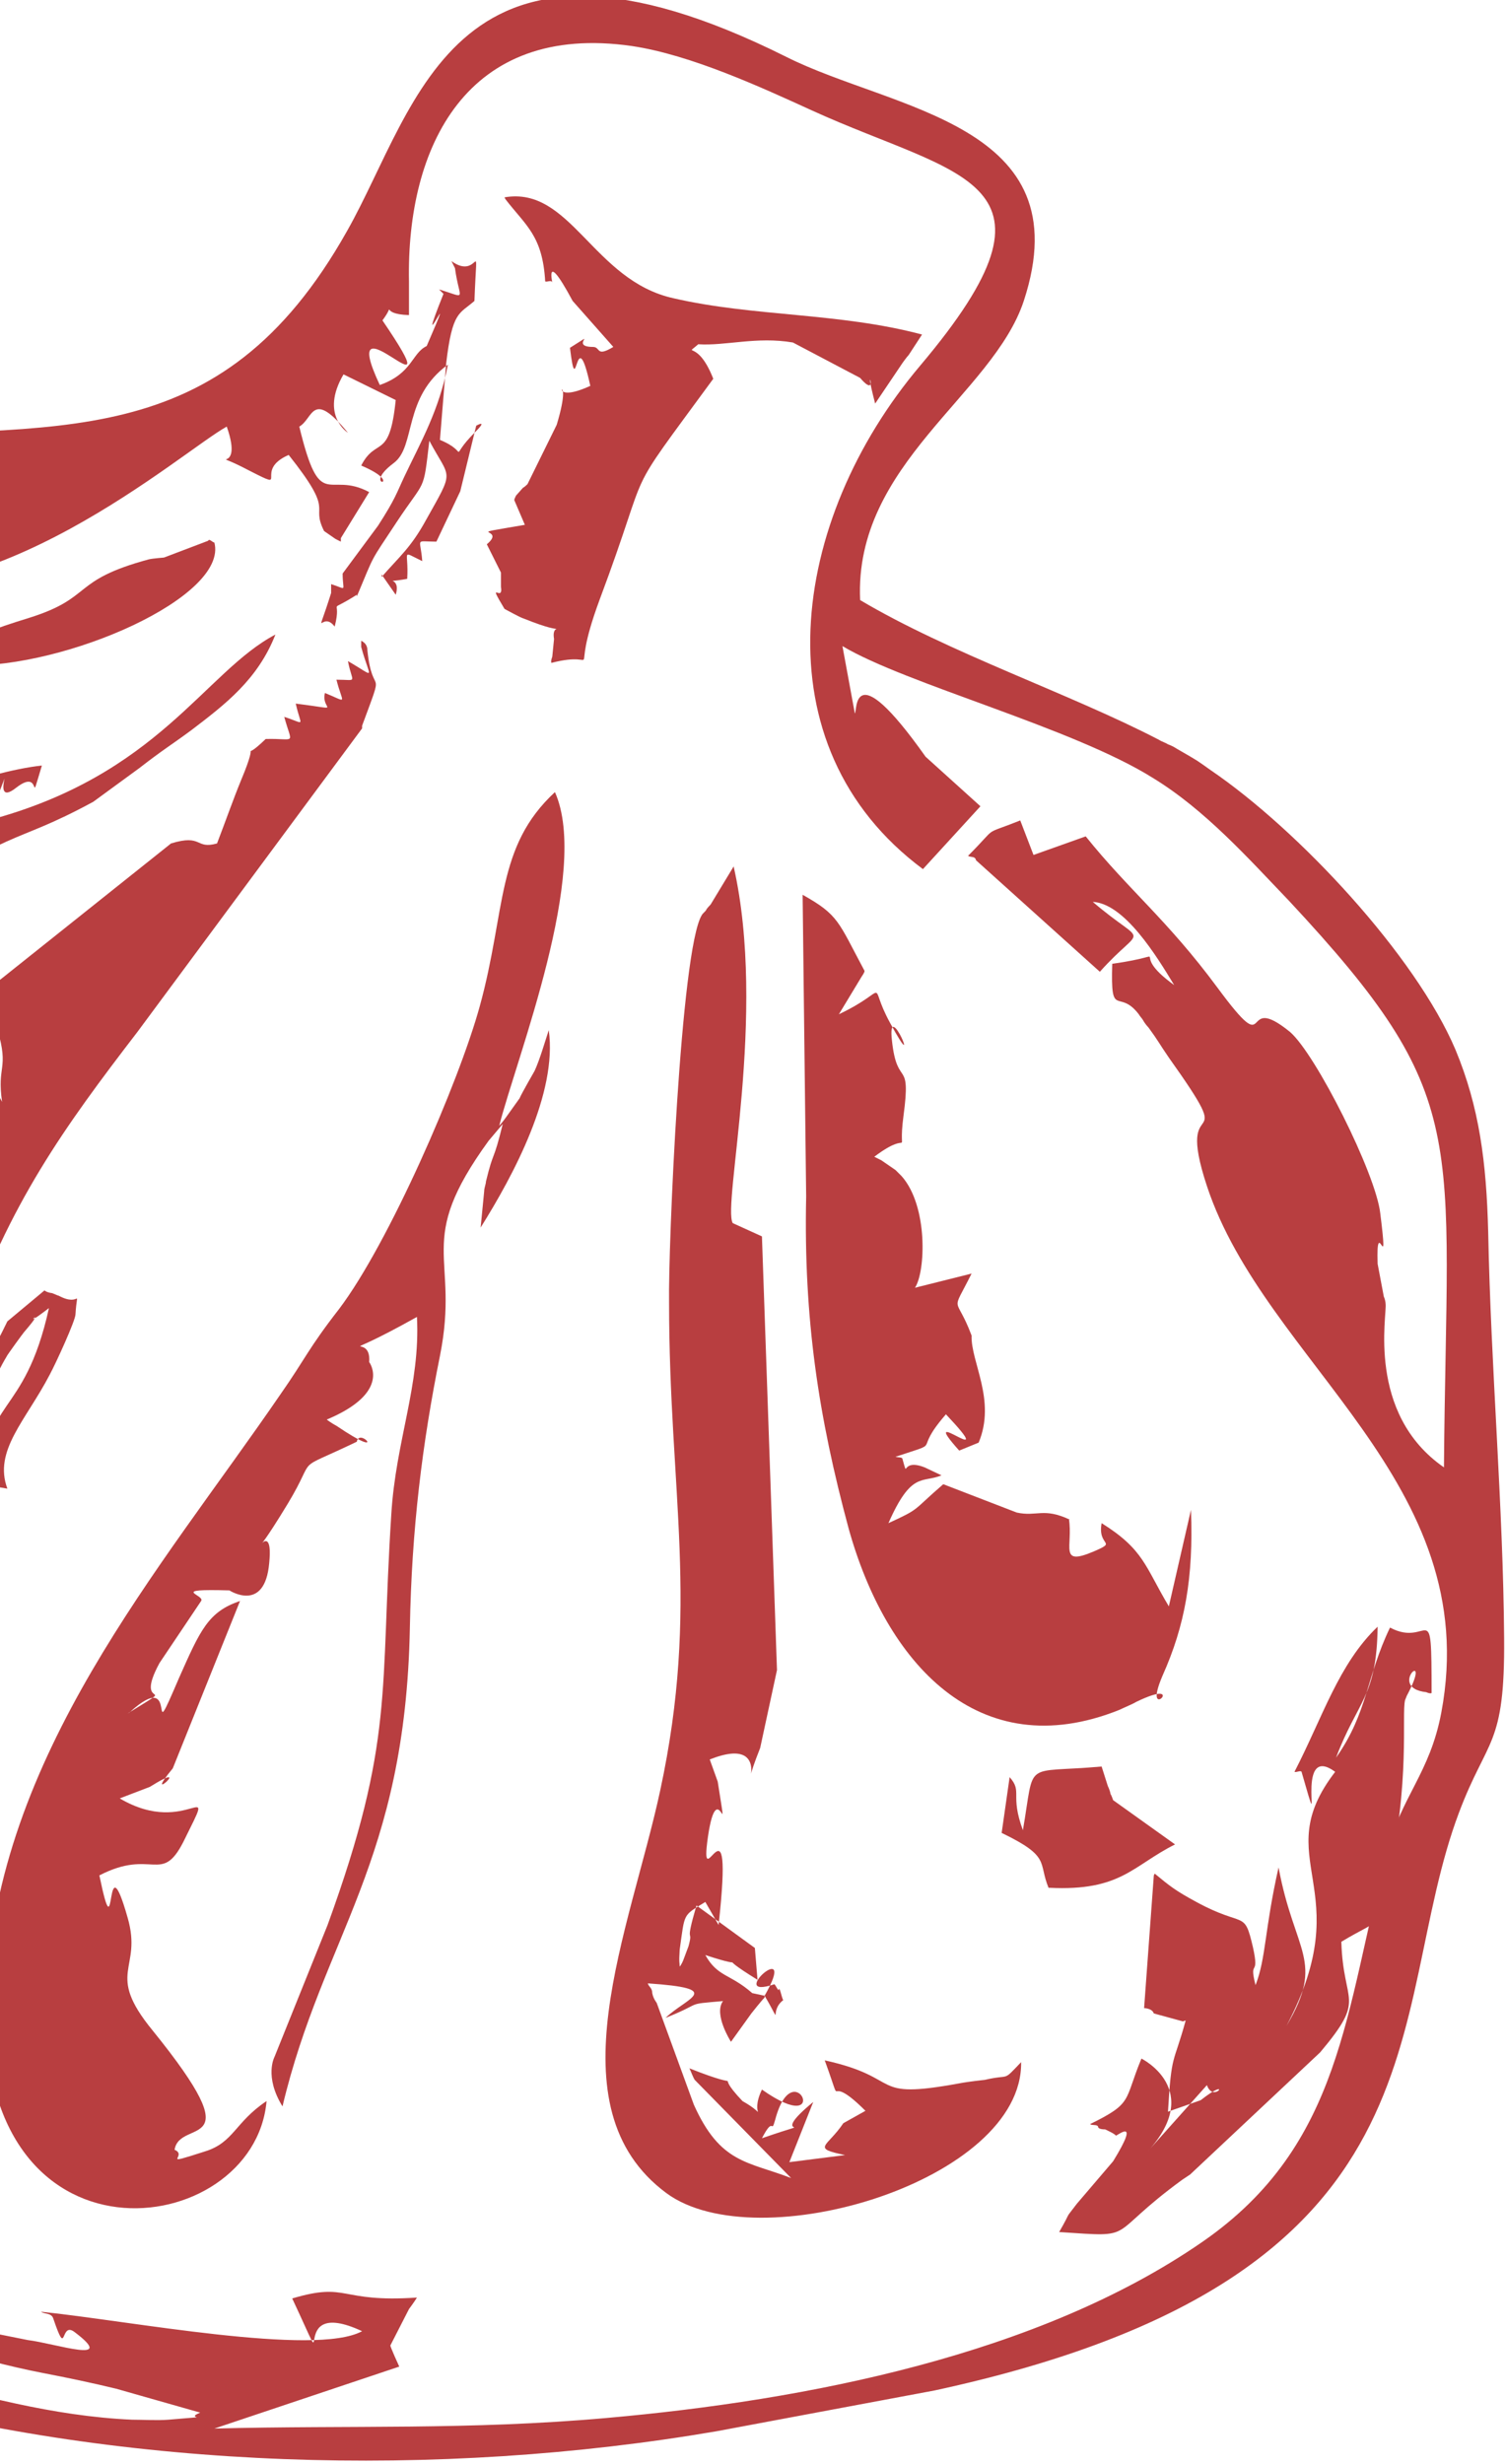
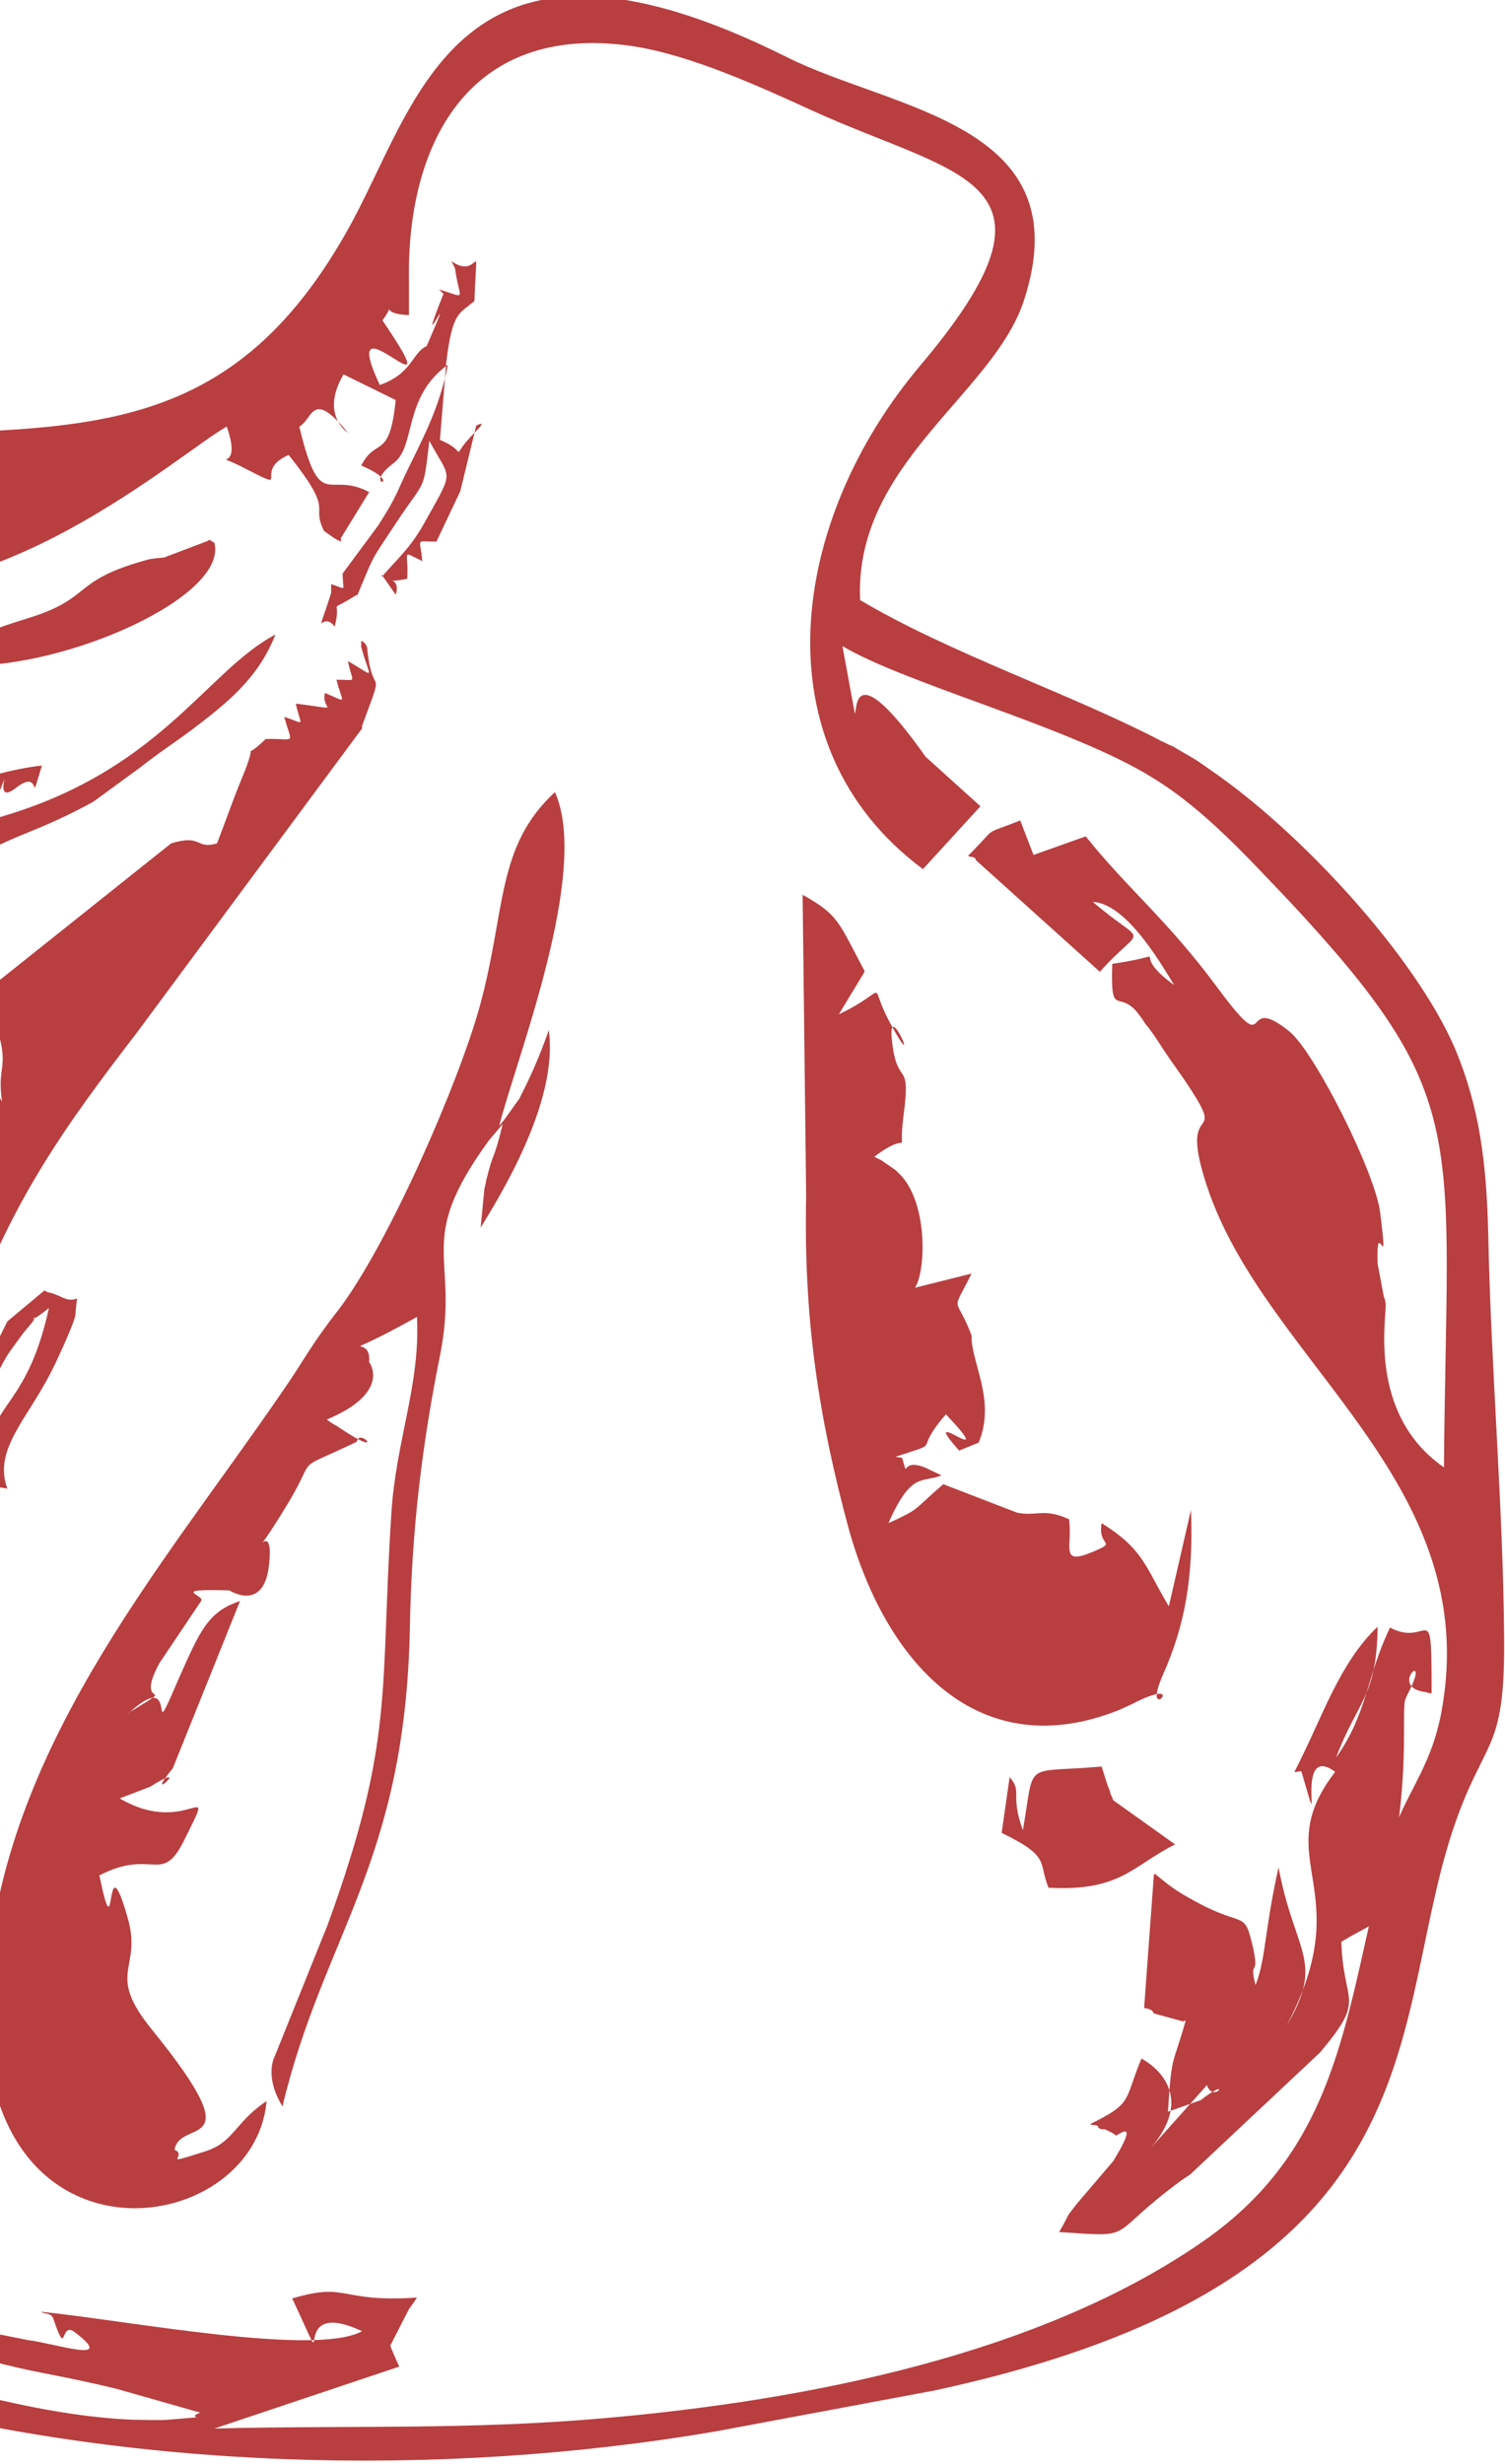
<svg xmlns="http://www.w3.org/2000/svg" width="154" height="252" viewBox="0 0 154 252" fill="none">
  <g clip-path="url(#clip0_21_2825)">
    <path fill-rule="evenodd" clip-rule="evenodd" d="M-65.414 74.406C-64.689 69.518 -65.414 69.337 -59.711 69.971C-62.336 72.686 -60.888 69.971 -61.883 74.135L-62.517 73.954C-59.44 70.876 -58.172 70.333 -54.642 67.979C-61.702 67.708 -58.172 67.074 -64.871 68.704C-64.508 68.432 -64.056 68.16 -63.694 67.889C-56.633 63.816 -55.004 64.268 -45.771 64.268L-31.651 61.643C-30.927 58.475 -32.918 59.561 -31.651 57.57C-25.858 58.294 -28.03 58.928 -22.327 56.031C-19.793 60.557 -22.961 58.113 -18.164 59.38C-1.146 63.725 18.586 46.165 23.203 43.63C25.104 49.061 20.578 45.531 25.556 48.156C29.811 50.328 25.828 48.156 29.539 46.527C34.427 52.682 31.711 51.415 33.16 54.311L34.336 55.126L34.88 55.397V55.035L37.776 50.328C33.522 48.066 32.798 52.591 30.625 43.63C32.074 42.816 31.892 39.738 35.604 44.264C35.604 44.264 32.707 42.453 35.151 38.29L40.492 40.915C39.858 47.16 38.5 44.626 36.961 47.613C41.849 49.695 36.69 50.057 40.31 47.341C42.574 45.622 41.216 40.643 45.832 37.294C44.927 42.001 43.026 45.26 41.397 48.699C40.582 50.419 40.492 50.962 38.681 53.768L35.06 58.656C35.06 60.557 35.604 60.285 33.884 59.742V60.647C32.164 66.079 32.888 62.277 34.246 64.087C35.06 60.919 33.25 62.91 36.509 60.828V61.01C38.41 56.484 37.776 57.66 40.582 53.406C43.569 48.88 43.298 50.51 43.931 45.078C46.104 49.152 46.556 47.885 43.569 53.225C42.03 56.031 40.854 56.936 39.043 59.018V58.747L40.492 60.828C41.125 58.747 38.772 59.742 41.668 59.199C41.849 56.303 40.944 56.303 43.207 57.389C43.026 54.945 42.392 55.397 44.655 55.397L47.099 50.238L48.729 43.54C48.729 43.54 49.996 42.816 48.638 44.173C45.651 47.16 48.276 46.346 45.017 44.988L45.651 37.203C46.285 31.773 47.009 32.135 48.548 30.777C48.819 23.354 49.181 28.876 46.194 26.703L46.556 27.428C47.009 30.777 47.914 30.505 44.927 29.6L45.38 30.053C42.121 38.199 47.28 27.066 43.66 35.393C42.121 36.117 42.211 38.199 38.862 39.376C34.155 29.328 46.828 44.083 39.134 32.768C40.673 30.686 38.591 32.135 41.849 32.225V28.785C41.578 15.027 47.733 2.264 64.66 4.708C70.724 5.613 77.966 8.962 83.125 11.316C98.242 18.195 110.28 18.285 94.168 37.385C80.772 53.225 77.513 76.307 94.44 88.889L100.323 82.462L94.711 77.393C87.017 66.531 87.742 72.958 87.47 72.958L86.203 66.079C92.72 69.971 109.737 74.406 117.974 79.566C123.315 82.824 127.75 87.803 131.914 92.147C150.742 112.333 148.026 115.772 147.754 150.078C139.789 144.557 141.961 134.419 141.78 133.333C141.78 133.152 141.69 132.79 141.599 132.609L140.966 129.26C140.785 123.828 142.142 131.341 141.237 124.1C140.785 120.027 134.629 107.807 132.004 105.544C126.664 101.199 130.466 108.984 124.582 101.018C119.423 94.048 115.53 91.061 111.095 85.54L105.754 87.441L104.397 83.91C100.323 85.54 102.315 84.272 99.056 87.531C99.328 87.712 99.78 87.531 99.871 87.984L112.543 99.389C117.069 94.32 117.431 97.035 111.819 92.238C115.078 92.419 118.336 97.76 120.147 100.747C114.987 97.035 120.78 97.579 113.811 98.574C113.629 104.367 114.444 101.018 116.526 103.734C116.617 103.915 116.888 104.186 116.979 104.367C117.069 104.548 117.341 104.91 117.522 105.091C118.517 106.449 118.608 106.721 119.604 108.169C127.207 118.85 120.056 110.885 123.496 121.294C129.47 139.397 151.918 151.527 147.483 175.152C146.306 181.397 143.41 183.66 141.871 189.544C137.617 205.475 137.436 219.324 123.043 229.281C106.298 240.867 82.492 245.484 62.125 247.294C47.914 248.561 35.966 248.018 21.936 248.38L40.854 242.044C40.854 242.044 39.858 239.872 39.949 239.872L41.849 236.16C41.849 236.16 42.392 235.436 42.664 234.984C34.608 235.527 35.694 233.354 29.901 235.074C34.608 245.122 28.905 234.622 37.052 238.423C32.255 241.048 13.155 237.337 4.194 236.432C4.556 236.703 5.28 236.522 5.461 237.156C6.91 241.41 6.095 237.337 7.634 238.514C12.069 241.863 5.733 239.691 2.836 239.328L-3.5 238.061C-3.5 238.061 -4.043 237.699 -4.224 237.699C-4.405 237.699 -4.767 237.428 -4.948 237.337L-32.827 230.639C-28.392 228.466 -29.116 229.643 -23.504 231.363C-19.883 232.449 -16.715 233.083 -13.004 233.716L-21.875 229.553C-32.827 226.566 -31.651 227.38 -32.465 227.923C-32.556 227.923 -32.918 228.285 -33.008 228.376L-34.276 229.191C-35.905 229.915 -37.715 229.915 -40.25 230.729C-30.293 231.544 -8.84 240.143 4.285 242.678C7.091 243.221 9.263 243.673 11.888 244.307L20.487 246.751C18.677 247.475 22.388 247.022 17.229 247.475C16.052 247.566 14.694 247.475 13.517 247.475C5.371 247.113 -2.323 244.941 -9.836 242.949C-18.164 240.777 -30.745 237.337 -38.711 235.889C-38.802 235.708 -38.892 235.074 -38.892 235.255L-39.345 233.988C-40.25 232.268 -38.349 234.26 -40.431 232.178C-42.06 230.639 -39.616 232.178 -42.603 230.82C-42.603 230.82 -46.133 229.734 -46.405 229.553C-45.138 232.902 -46.767 229.915 -44.142 232.178L-40.702 234.531C-46.586 233.264 -48.125 232.449 -51.836 228.919C-54.461 226.294 -53.284 227.833 -53.646 225.932C-54.37 222.402 -48.94 227.652 -59.44 219.324L-62.879 215.975C-59.349 217.423 -62.97 215.522 -59.258 217.785C-55.457 220.048 -53.375 222.673 -48.668 223.216C-49.845 219.958 -56.543 216.699 -59.168 214.798C-62.789 212.264 -66.5 208.01 -70.392 206.923C-69.034 208.281 -68.31 209.186 -66.952 210.544C-63.151 214.436 -64.689 210.997 -62.97 215.975C-71.931 211.721 -78.086 202.307 -85.327 198.415C-83.427 203.755 -77.996 207.557 -72.655 212.354C-80.983 207.647 -83.427 204.027 -87.771 199.41C-90.487 196.604 -96.461 184.837 -98.905 183.389L-97.095 187.643C-91.754 183.841 -94.379 187.643 -92.84 182.031C-91.664 183.479 -90.668 184.294 -90.487 186.828L-96.099 189.091C-96.099 189.091 -95.284 189.091 -95.194 189.544L-88.133 193.436C-85.78 188.005 -89.763 193.889 -86.866 187.553L-86.323 191.626C-85.146 195.156 -88.586 192.893 -83.336 195.247C-81.616 189.725 -82.521 190.992 -85.78 186.738C-85.961 186.466 -86.233 186.195 -86.414 186.014C-90.306 180.945 -94.198 177.053 -94.922 170.083C-95.284 170.173 -95.827 169.992 -96.008 170.445C-96.189 170.897 -96.823 170.716 -97.095 170.807C-97.095 170.807 -100.172 172.165 -100.263 172.255C-100.263 166.01 -100.534 168.544 -101.439 164.923C-102.978 158.497 -102.797 149.807 -108.138 146.548C-111.487 151.979 -102.707 158.135 -106.78 163.294C-106.599 156.777 -121.806 133.514 -112.573 120.66L-111.215 123.285C-111.215 123.285 -111.034 123.919 -110.944 124.01C-110.944 124.1 -110.763 124.553 -110.672 124.824C-110.31 123.738 -109.586 120.751 -108.952 119.484C-107.957 117.492 -107.776 117.221 -106.056 117.583C-102.435 118.307 -103.431 115.139 -100.806 116.044C-102.707 113.238 -101.168 111.518 -105.513 116.044C-104.608 111.066 -104.608 112.876 -104.155 107.264C-106.237 108.803 -106.599 109.346 -108.047 110.885L-109.586 109.979C-110.22 107.264 -106.146 107.083 -109.133 103.281C-127.327 123.195 -116.375 146.096 -109.133 168.544C-98.09 202.85 -85.599 205.928 -60.707 227.29C-47.853 238.333 -31.108 240.505 -14.09 245.122C12.884 252.544 44.836 253.54 73.349 248.652L95.617 244.488C149.293 232.902 141.509 206.018 149.293 185.38C152.19 177.686 154 178.682 153.91 167.548C153.819 154.061 152.552 139.941 152.28 126.001C152.099 118.85 151.375 113.238 148.931 107.354C144.858 97.76 132.91 84.906 123.858 78.751C122.319 77.665 122.772 77.936 120.418 76.579C120.147 76.397 119.785 76.216 119.513 76.126C119.242 75.945 118.879 75.854 118.608 75.673C109.556 70.966 97.155 66.803 88.013 61.372C87.379 47.432 101.591 40.372 104.759 30.777C110.733 12.583 91.362 11.316 80.41 5.794C46.466 -11.133 42.845 10.682 35.513 23.626C22.479 46.798 5.823 43.268 -18.073 44.807C-58.896 47.341 -53.827 53.859 -71.026 65.354C-77.09 69.428 -81.345 71.329 -86.595 75.311C-91.573 79.022 -107.776 95.768 -108.047 103.281C-103.521 102.285 -107.685 104.005 -103.974 100.566C-92.207 89.704 -89.129 81.285 -73.56 71.691C-76.547 75.854 -79.896 77.212 -80.258 77.484C-85.327 81.376 -90.215 85.268 -91.754 91.876C-84.241 89.522 -84.241 85.992 -76.366 78.66C-69.668 72.415 -72.112 75.221 -70.935 77.755L-65.685 73.954L-65.414 74.406Z" fill="#B83E40" />
    <path fill-rule="evenodd" clip-rule="evenodd" d="M-57.629 189.181H-57.901L-55.819 192.892C-56.181 185.651 -55.185 191.806 -57.629 189.181ZM37.052 74.224C39.496 67.616 38.138 71.69 37.595 66.53C37.595 65.987 37.323 65.716 36.961 65.534V66.168C37.866 69.517 38.59 69.336 35.603 67.616C36.056 69.97 36.69 69.517 34.427 69.517C35.06 72.052 35.694 71.871 33.25 70.875C32.797 72.685 35.332 72.595 30.263 71.961C30.806 74.405 31.349 74.043 29.086 73.319C29.901 76.306 30.353 75.491 27.185 75.582C24.289 78.388 26.823 74.677 24.651 79.836C23.836 81.828 23.112 83.909 22.207 86.263C19.944 86.897 20.759 85.267 17.5 86.263L-8.388 106.901C-8.388 106.901 -8.841 107.353 -9.112 107.534C-23.052 119.935 -20.789 119.483 -32.466 135.142C-32.647 135.414 -32.828 135.685 -33.009 135.957C-33.19 136.228 -33.371 136.5 -33.552 136.771L-37.716 143.289C-37.716 143.289 -38.078 143.832 -38.259 144.103C-39.797 146.366 -40.341 147 -42.151 149.534C-43.961 152.069 -44.233 152.612 -45.862 155.146L-47.944 158.586C-49.211 161.211 -48.397 157.953 -49.754 163.384C-49.392 163.112 -48.94 162.297 -48.849 162.569C-48.668 162.84 -48.125 161.935 -47.944 161.754L-34.185 141.569C-25.224 127.991 -21.875 123.284 -10.379 111.789L-0.241 105.362C0.935 109.435 -0.332 108.892 0.211 112.694C-2.504 107.625 1.388 110.884 -4.134 108.802L-3.5 117.582C-11.104 123.375 -6.035 114.233 -9.565 125.909C-9.836 125.909 -10.198 125.457 -10.379 125.728C-12.552 130.616 -9.565 126.362 -14.453 123.194L-13.457 141.75L-18.888 137.858C-18.616 148.991 -20.155 139.759 -22.961 146.457L-25.405 151.526C-28.754 156.052 -26.672 154.694 -28.121 159.401C-29.479 164.108 -28.121 160.034 -29.297 162.116C-33.009 168.634 -35 167.095 -41.789 170.987V179.224C-44.685 179.586 -45.228 179.224 -47.582 177.957L-48.035 181.94C-48.035 181.94 -48.849 184.293 -48.94 184.655L-50.478 187.914C-50.026 187.642 -49.302 186.646 -49.121 186.918C-48.035 188.185 -46.677 184.112 -46.496 179.948C-43.961 181.396 -41.336 179.496 -45.138 186.194L-42.332 184.836C-37.535 183.931 -40.974 183.75 -39.254 185.289C-44.685 191.444 -40.25 188.909 -43.871 185.922L-43.147 190.81C-39.345 194.612 -43.871 191.082 -42.332 190.629C-47.129 189.724 -40.25 187.461 -47.401 190.629C-47.401 190.629 -54.099 198.323 -60.164 190.72C-62.155 188.276 -60.435 189.996 -60.797 187.733C-62.517 176.69 -59.802 185.108 -64.78 181.306L-64.328 192.621C-59.621 198.504 -50.478 200.677 -42.513 195.97C-34.91 191.534 -31.741 186.375 -26.31 180.22C-25.043 175.151 -25.134 177.323 -24.047 175.965C-17.259 170.987 -9.112 146.819 -6.94 143.198C-5.491 140.845 -5.854 141.659 -5.129 141.026C-3.048 145.28 -6.216 147.724 -7.121 152.521L-1.871 144.375C-0.785 142.112 -0.694 141.026 0.664 138.763C0.664 138.672 2.384 136.319 2.474 136.228C5.28 132.97 1.478 136.5 5.009 133.784C2.474 145.28 -1.871 142.927 -1.418 151.888L0.754 152.25C-0.694 148.358 2.655 145.28 5.099 140.573C5.733 139.396 7.724 135.052 7.724 134.418C7.905 131.431 8.358 133.784 6.004 132.517C5.914 132.517 5.371 132.246 5.28 132.246C5.19 132.246 4.737 132.155 4.556 131.974L0.754 135.142C-2.323 141.478 -2.504 140.392 -5.039 141.297L-3.591 136.138C0.935 123.103 6.547 115.319 14.06 105.543L37.052 74.496V74.224Z" fill="#B83E40" />
-     <path fill-rule="evenodd" clip-rule="evenodd" d="M13.066 175.241C18.768 171.711 13.518 175.241 16.324 170.081L20.578 163.745C21.031 163.112 17.139 162.478 23.475 162.659C23.475 162.659 27.096 165.012 27.548 159.853C28.091 154.331 24.561 161.844 29.449 153.788C32.617 148.538 29.721 150.711 36.51 147.452C36.781 145.913 39.768 149.443 34.428 145.823C34.247 145.732 33.794 145.461 33.432 145.189C40.13 142.383 37.777 139.306 37.777 139.306C38.048 135.956 33.432 139.849 42.665 134.689C43.027 141.659 40.492 147.362 40.04 154.875C38.863 173.159 40.402 177.956 33.522 196.875L28.091 210.362C28.091 210.362 27.005 212.353 28.906 215.431C33.07 197.961 41.488 190.538 41.941 166.461C42.121 156.413 43.208 147.633 45.018 138.672C47.1 128.262 42.303 127.267 49.996 116.676L51.445 114.956C50.449 119.03 50.54 117.491 49.725 120.84C49.725 121.112 49.544 121.474 49.544 121.836L49.182 125.547C52.531 120.206 57.057 111.788 56.152 105.362C55.79 106.448 55.246 108.349 54.703 109.525C54.703 109.525 53.346 111.879 53.165 112.331L51.807 114.232C51.807 114.232 51.354 114.866 51.083 115.137C52.893 108.077 60.406 89.159 56.785 81.013C50.721 86.624 51.807 93.051 49.091 102.918C46.919 110.793 39.768 127.176 34.699 133.875C31.531 137.948 31.259 138.943 28.725 142.564C16.324 160.668 -0.331 179.495 -1.417 203.935C-2.684 233.081 26.009 229.28 27.277 214.887C24.018 217.06 23.928 219.142 20.941 220.047C16.143 221.586 19.311 220.5 17.863 219.866C18.406 216.517 26.009 220.5 15.6 207.646C10.712 201.672 14.604 201.491 13.066 196.15C10.621 187.551 11.979 200.586 10.169 191.806C15.6 189 16.505 192.801 18.768 188.366C22.389 181.034 19.311 188.094 12.251 183.931L15.328 182.754C20.126 179.767 14.333 184.926 17.682 180.853L24.561 163.745C21.303 164.831 20.488 166.732 18.316 171.62C14.785 179.857 18.678 170.172 13.246 175.15" fill="#B83E40" />
+     <path fill-rule="evenodd" clip-rule="evenodd" d="M13.066 175.241C18.768 171.711 13.518 175.241 16.324 170.081L20.578 163.745C21.031 163.112 17.139 162.478 23.475 162.659C23.475 162.659 27.096 165.012 27.548 159.853C28.091 154.331 24.561 161.844 29.449 153.788C32.617 148.538 29.721 150.711 36.51 147.452C36.781 145.913 39.768 149.443 34.428 145.823C34.247 145.732 33.794 145.461 33.432 145.189C40.13 142.383 37.777 139.306 37.777 139.306C38.048 135.956 33.432 139.849 42.665 134.689C43.027 141.659 40.492 147.362 40.04 154.875C38.863 173.159 40.402 177.956 33.522 196.875L28.091 210.362C28.091 210.362 27.005 212.353 28.906 215.431C33.07 197.961 41.488 190.538 41.941 166.461C42.121 156.413 43.208 147.633 45.018 138.672C47.1 128.262 42.303 127.267 49.996 116.676L51.445 114.956C50.449 119.03 50.54 117.491 49.725 120.84C49.725 121.112 49.544 121.474 49.544 121.836L49.182 125.547C52.531 120.206 57.057 111.788 56.152 105.362C54.703 109.525 53.346 111.879 53.165 112.331L51.807 114.232C51.807 114.232 51.354 114.866 51.083 115.137C52.893 108.077 60.406 89.159 56.785 81.013C50.721 86.624 51.807 93.051 49.091 102.918C46.919 110.793 39.768 127.176 34.699 133.875C31.531 137.948 31.259 138.943 28.725 142.564C16.324 160.668 -0.331 179.495 -1.417 203.935C-2.684 233.081 26.009 229.28 27.277 214.887C24.018 217.06 23.928 219.142 20.941 220.047C16.143 221.586 19.311 220.5 17.863 219.866C18.406 216.517 26.009 220.5 15.6 207.646C10.712 201.672 14.604 201.491 13.066 196.15C10.621 187.551 11.979 200.586 10.169 191.806C15.6 189 16.505 192.801 18.768 188.366C22.389 181.034 19.311 188.094 12.251 183.931L15.328 182.754C20.126 179.767 14.333 184.926 17.682 180.853L24.561 163.745C21.303 164.831 20.488 166.732 18.316 171.62C14.785 179.857 18.678 170.172 13.246 175.15" fill="#B83E40" />
    <path fill-rule="evenodd" clip-rule="evenodd" d="M-72.836 154.784C-72.836 154.784 -71.84 151.978 -71.84 151.616C-71.478 147.542 -71.84 150.439 -72.112 146.999C-72.926 138.943 -73.56 145.46 -70.844 139.939C-64.87 127.538 -66.137 137.314 -65.413 125.637C-70.754 126.995 -68.943 125.185 -76.456 133.874C-79.081 136.952 -81.254 139.848 -84.15 143.56C-88.948 149.805 -92.025 164.107 -81.978 166.189C-74.193 167.818 -65.866 156.866 -62.517 151.706C-49.935 132.335 -32.646 107.443 -13.004 94.228C2.022 84.09 0.845 86.715 9.535 82.008L14.242 78.568C16.686 76.667 17.501 76.215 19.582 74.676C23.022 72.051 26.371 69.516 28.182 64.9C20.94 68.702 16.233 79.292 -1.236 83.909C2.384 75.129 -1.417 83.004 1.66 80.56C4.466 78.387 2.837 83.094 4.285 78.297C-7.03 79.473 -35.995 93.323 -45.68 103.189C-51.836 109.525 -51.021 110.883 -55.366 118.396C-52.379 120.387 -57.81 118.034 -51.292 118.939C-49.663 119.21 -51.745 122.922 -45.59 117.943C-46.857 124.279 -71.568 155.508 -71.749 155.96L-72.655 154.874L-72.836 154.784Z" fill="#B83E40" />
-     <path fill-rule="evenodd" clip-rule="evenodd" d="M78.238 204.117C80.229 207.466 78.6 205.746 80.139 204.569C79.957 204.207 79.776 203.121 79.686 203.483C79.686 203.755 79.324 202.94 79.233 202.94C74.074 204.66 81.858 197.78 78.238 204.117L76.971 203.845C74.707 201.854 73.44 202.216 72.173 199.953C77.423 201.673 72.535 199.41 77.514 202.487L77.242 199.229L71.268 194.884C70.001 199.229 70.996 197.056 70.453 199.048L69.91 200.496C69.91 200.496 69.729 200.949 69.548 201.13C69.548 200.677 69.457 200.858 69.548 199.41C70.091 195.608 69.82 195.97 72.173 194.522L73.531 196.875C75.16 182.121 71.449 194.793 72.445 187.824C73.44 181.125 74.617 189.724 73.44 182.212L72.626 179.949C79.686 177.143 75.16 185.38 77.785 178.772L79.505 170.806L77.966 126.453L74.979 125.095C73.893 123.285 78.509 103.733 75.07 88.617L72.716 92.509C72.716 92.509 72.354 92.871 72.264 93.052C72.264 93.143 71.901 93.414 71.811 93.595C69.639 97.125 68.371 127.72 68.462 133.151C68.462 152.793 71.63 164.199 67.557 183.117C64.479 197.418 56.333 215.522 68.19 224.302C77.514 231.181 104.669 223.035 104.488 210.905C102.496 212.987 103.492 212.082 100.777 212.716C100.777 212.716 99.057 212.897 98.151 213.078C88.738 214.798 92.63 212.535 84.393 210.724C86.565 216.699 84.121 211.449 88.557 215.884L86.294 217.151C84.664 219.595 82.945 219.686 86.475 220.41L80.772 221.134L83.216 214.979C78.057 219.233 84.755 216.337 77.966 218.69C79.233 216.246 78.871 218.418 79.324 216.789C81.225 209.638 85.298 218.871 77.966 213.712C76.608 216.518 78.871 216.518 75.975 214.888C72.535 211.268 77.151 214.164 70.544 211.539C70.725 211.901 70.906 212.444 71.087 212.716L80.953 222.763C76.518 221.043 73.712 221.315 70.996 215.25L67.195 204.841C67.195 204.841 66.832 204.388 66.742 203.845C66.742 203.302 66.38 203.212 66.289 202.849C74.255 203.393 70.272 204.298 68.1 206.38C72.173 204.75 69.91 205.022 73.983 204.66C72.988 206.018 74.798 208.824 74.798 208.824L76.88 205.927C76.88 205.927 77.876 204.66 78.238 204.298" fill="#B83E40" />
    <path fill-rule="evenodd" clip-rule="evenodd" d="M109.465 155.419C106.75 154.152 106.116 155.148 104.034 154.695L96.521 151.798C93.263 154.604 94.258 154.242 90.909 155.781C93.263 150.441 94.349 151.708 96.34 150.893L94.621 150.079C92.086 149.083 92.991 151.436 92.358 149.264C92.358 148.992 91.905 149.083 91.633 148.992C96.793 147.273 93.172 148.811 96.793 144.648C102.677 150.893 93.534 143.199 98.151 148.359L100.142 147.544C101.952 143.199 99.327 139.307 99.418 136.592C97.789 132.247 97.246 134.6 99.418 130.255L93.625 131.704C94.711 130.074 94.983 123.376 92.267 120.298C92.086 120.117 91.814 119.846 91.633 119.665L90.185 118.669C90.185 118.669 89.642 118.398 89.461 118.307C93.534 115.229 91.814 118.941 92.448 114.143C93.263 108.079 91.814 111.428 91.271 106.449C90.728 101.742 94.439 110.794 91.09 104.639C88.646 100.204 91.362 101.109 85.84 103.734L88.194 99.841C88.194 99.841 88.465 99.479 88.465 99.298C85.75 94.229 85.84 93.596 82.129 91.514L82.491 122.38C82.22 134.872 83.758 144.919 86.836 156.324C90.638 169.992 100.052 180.673 114.534 174.88C114.896 174.699 115.983 174.247 116.254 174.066C121.866 171.35 116.707 176.6 118.97 171.35C121.233 166.281 122.138 161.393 121.866 154.423L119.603 164.29C117.159 160.217 117.069 158.497 112.724 155.781C112.271 158.225 114.444 157.592 111.909 158.678C108.289 160.217 109.827 158.135 109.375 155.329" fill="#B83E40" />
    <path fill-rule="evenodd" clip-rule="evenodd" d="M118.066 191.805L117.07 205.383C117.07 205.383 117.885 205.383 118.066 205.926L121.053 206.74C121.053 206.74 121.234 206.65 121.324 206.65C120.057 211.266 119.876 209.818 119.514 215.973L122.863 214.796C126.212 212.171 124.221 215.249 123.497 213.258L117.432 220.046C123.225 213.71 116.798 210.542 116.798 210.542C114.988 214.887 115.984 215.068 111.548 217.24C111.729 217.421 112.273 217.24 112.363 217.512C112.363 217.783 112.997 217.783 113.087 217.783C113.268 217.874 114.083 218.236 114.173 218.417C114.264 218.508 116.798 216.335 113.902 221.042L110.191 225.387C108.742 227.288 109.829 225.749 108.38 228.283C116.617 228.827 112.906 228.827 120.962 222.943C121.234 222.762 121.505 222.581 121.777 222.4L135.083 209.908C139.88 204.206 137.436 205.111 137.255 198.594C141.6 195.969 140.786 197.598 142.053 192.077C144.316 182.301 143.411 175.331 143.773 173.883L143.954 173.43C146.76 168.18 141.781 172.615 145.945 173.068C145.945 173.068 146.307 173.249 146.488 173.158C146.488 162.839 146.307 168.633 142.234 166.46C139.79 171.529 139.971 175.15 136.712 179.766C138.885 173.973 140.876 173.611 140.967 166.37C136.984 170.171 135.355 175.602 132.458 181.214C132.639 181.305 133.092 181.033 133.182 181.214C135.717 189.995 132.186 177.956 136.622 181.214C129.652 190.266 139.156 192.982 131.643 207.193C135.626 200.495 132.458 199.771 130.829 190.99C129.38 197.417 129.561 200.223 128.475 203.029C127.751 200.223 128.928 202.396 128.204 199.137C127.298 195.245 127.389 197.236 122.411 194.52C120.238 193.344 119.695 192.891 118.156 191.624" fill="#B83E40" />
-     <path fill-rule="evenodd" clip-rule="evenodd" d="M51.715 20.366C53.797 23.081 55.516 24.077 55.788 28.784C55.969 28.874 56.422 28.603 56.512 28.874C56.783 29.96 55.335 24.71 58.594 30.775L62.758 35.482C60.947 36.568 61.49 35.482 60.676 35.482C58.141 35.482 61.49 33.581 58.322 35.572C59.047 41.547 58.865 32.404 60.404 39.465C55.245 41.818 58.956 36.84 56.965 43.447L53.977 49.512C53.977 49.512 53.615 49.874 53.525 49.874L52.801 50.689C52.801 50.689 52.62 51.051 52.62 51.141L53.706 53.676C46.827 54.853 51.986 53.857 49.814 55.667L51.262 58.564C51.262 58.564 51.262 59.107 51.262 59.288C51.262 59.469 51.262 59.831 51.262 60.012C51.533 61.732 49.723 59.107 51.624 62.275C51.805 62.365 53.253 63.18 53.615 63.271C58.775 65.353 56.331 63.271 56.693 65.353L56.512 67.163C56.512 67.163 56.331 67.615 56.422 67.797C62.033 66.348 58.051 70.331 61.309 61.46C67.012 46.254 63.301 51.956 72.986 38.74C71.357 34.577 69.909 36.568 71.447 35.21C74.253 35.391 77.421 34.396 81.133 35.029L88.012 38.65C90.184 41.184 88.193 36.115 89.551 41.275L92.357 37.111C92.357 37.111 92.809 36.478 92.99 36.297L94.348 34.215C85.84 31.952 77.15 32.404 68.913 30.503C60.676 28.693 58.413 19.008 51.624 20.184" fill="#B83E40" />
    <path fill-rule="evenodd" clip-rule="evenodd" d="M107.383 193.073C114.715 193.435 115.892 190.81 120.237 188.638L113.901 184.112C113.901 184.112 113.72 183.569 113.629 183.478C113.629 183.297 113.448 182.845 113.357 182.664L112.724 180.672C104.577 181.396 105.935 179.857 104.668 187.189C103.31 183.478 104.668 183.297 103.31 181.758L102.495 187.461C107.564 189.905 106.207 190.448 107.293 193.073" fill="#B83E40" />
    <path fill-rule="evenodd" clip-rule="evenodd" d="M-3.591 68.068C6.819 68.34 23.384 61.008 21.935 55.486C21.754 55.486 21.392 55.034 21.302 55.305L16.776 57.025C16.776 57.025 15.599 57.116 15.237 57.206C7.181 59.379 9.625 61.098 3.017 63.18C-5.22 65.715 -1.961 65.534 -3.681 67.978" fill="#B83E40" />
  </g>
  <defs>
    <clipPath id="clip0_21_2825">
      <rect width="273" height="252" fill="white" transform="translate(-119)" />
    </clipPath>
  </defs>
</svg>